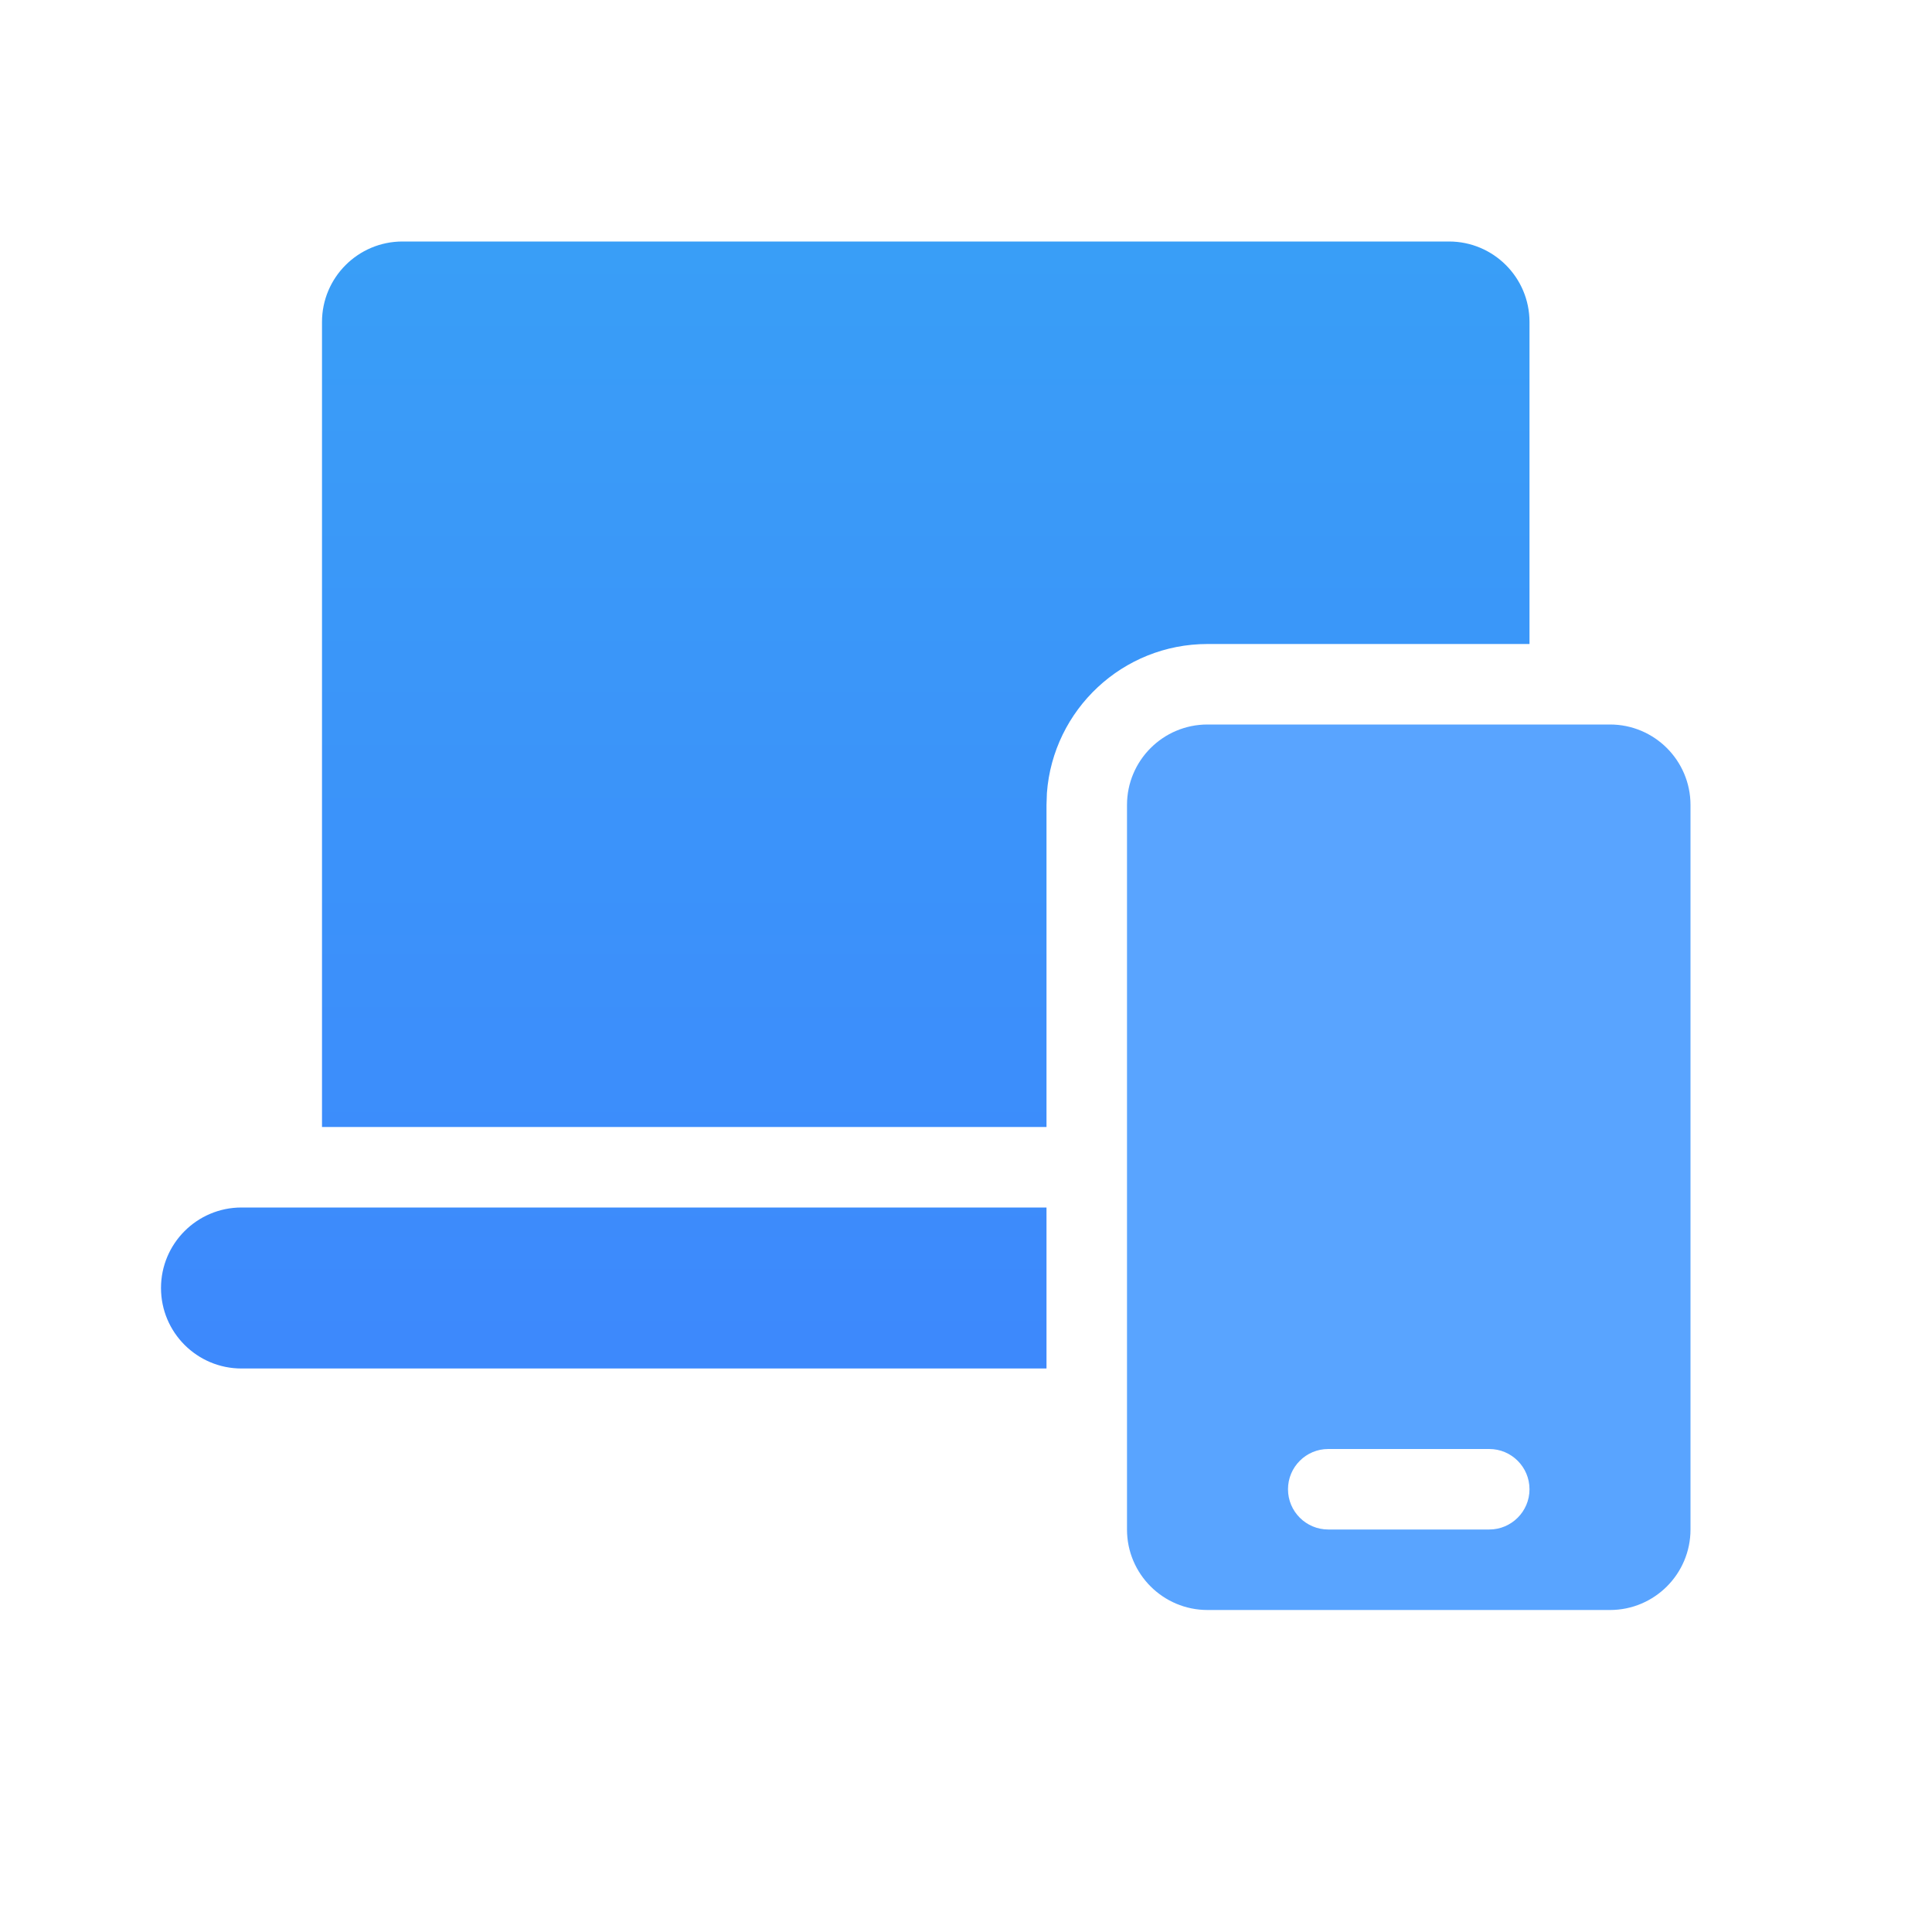
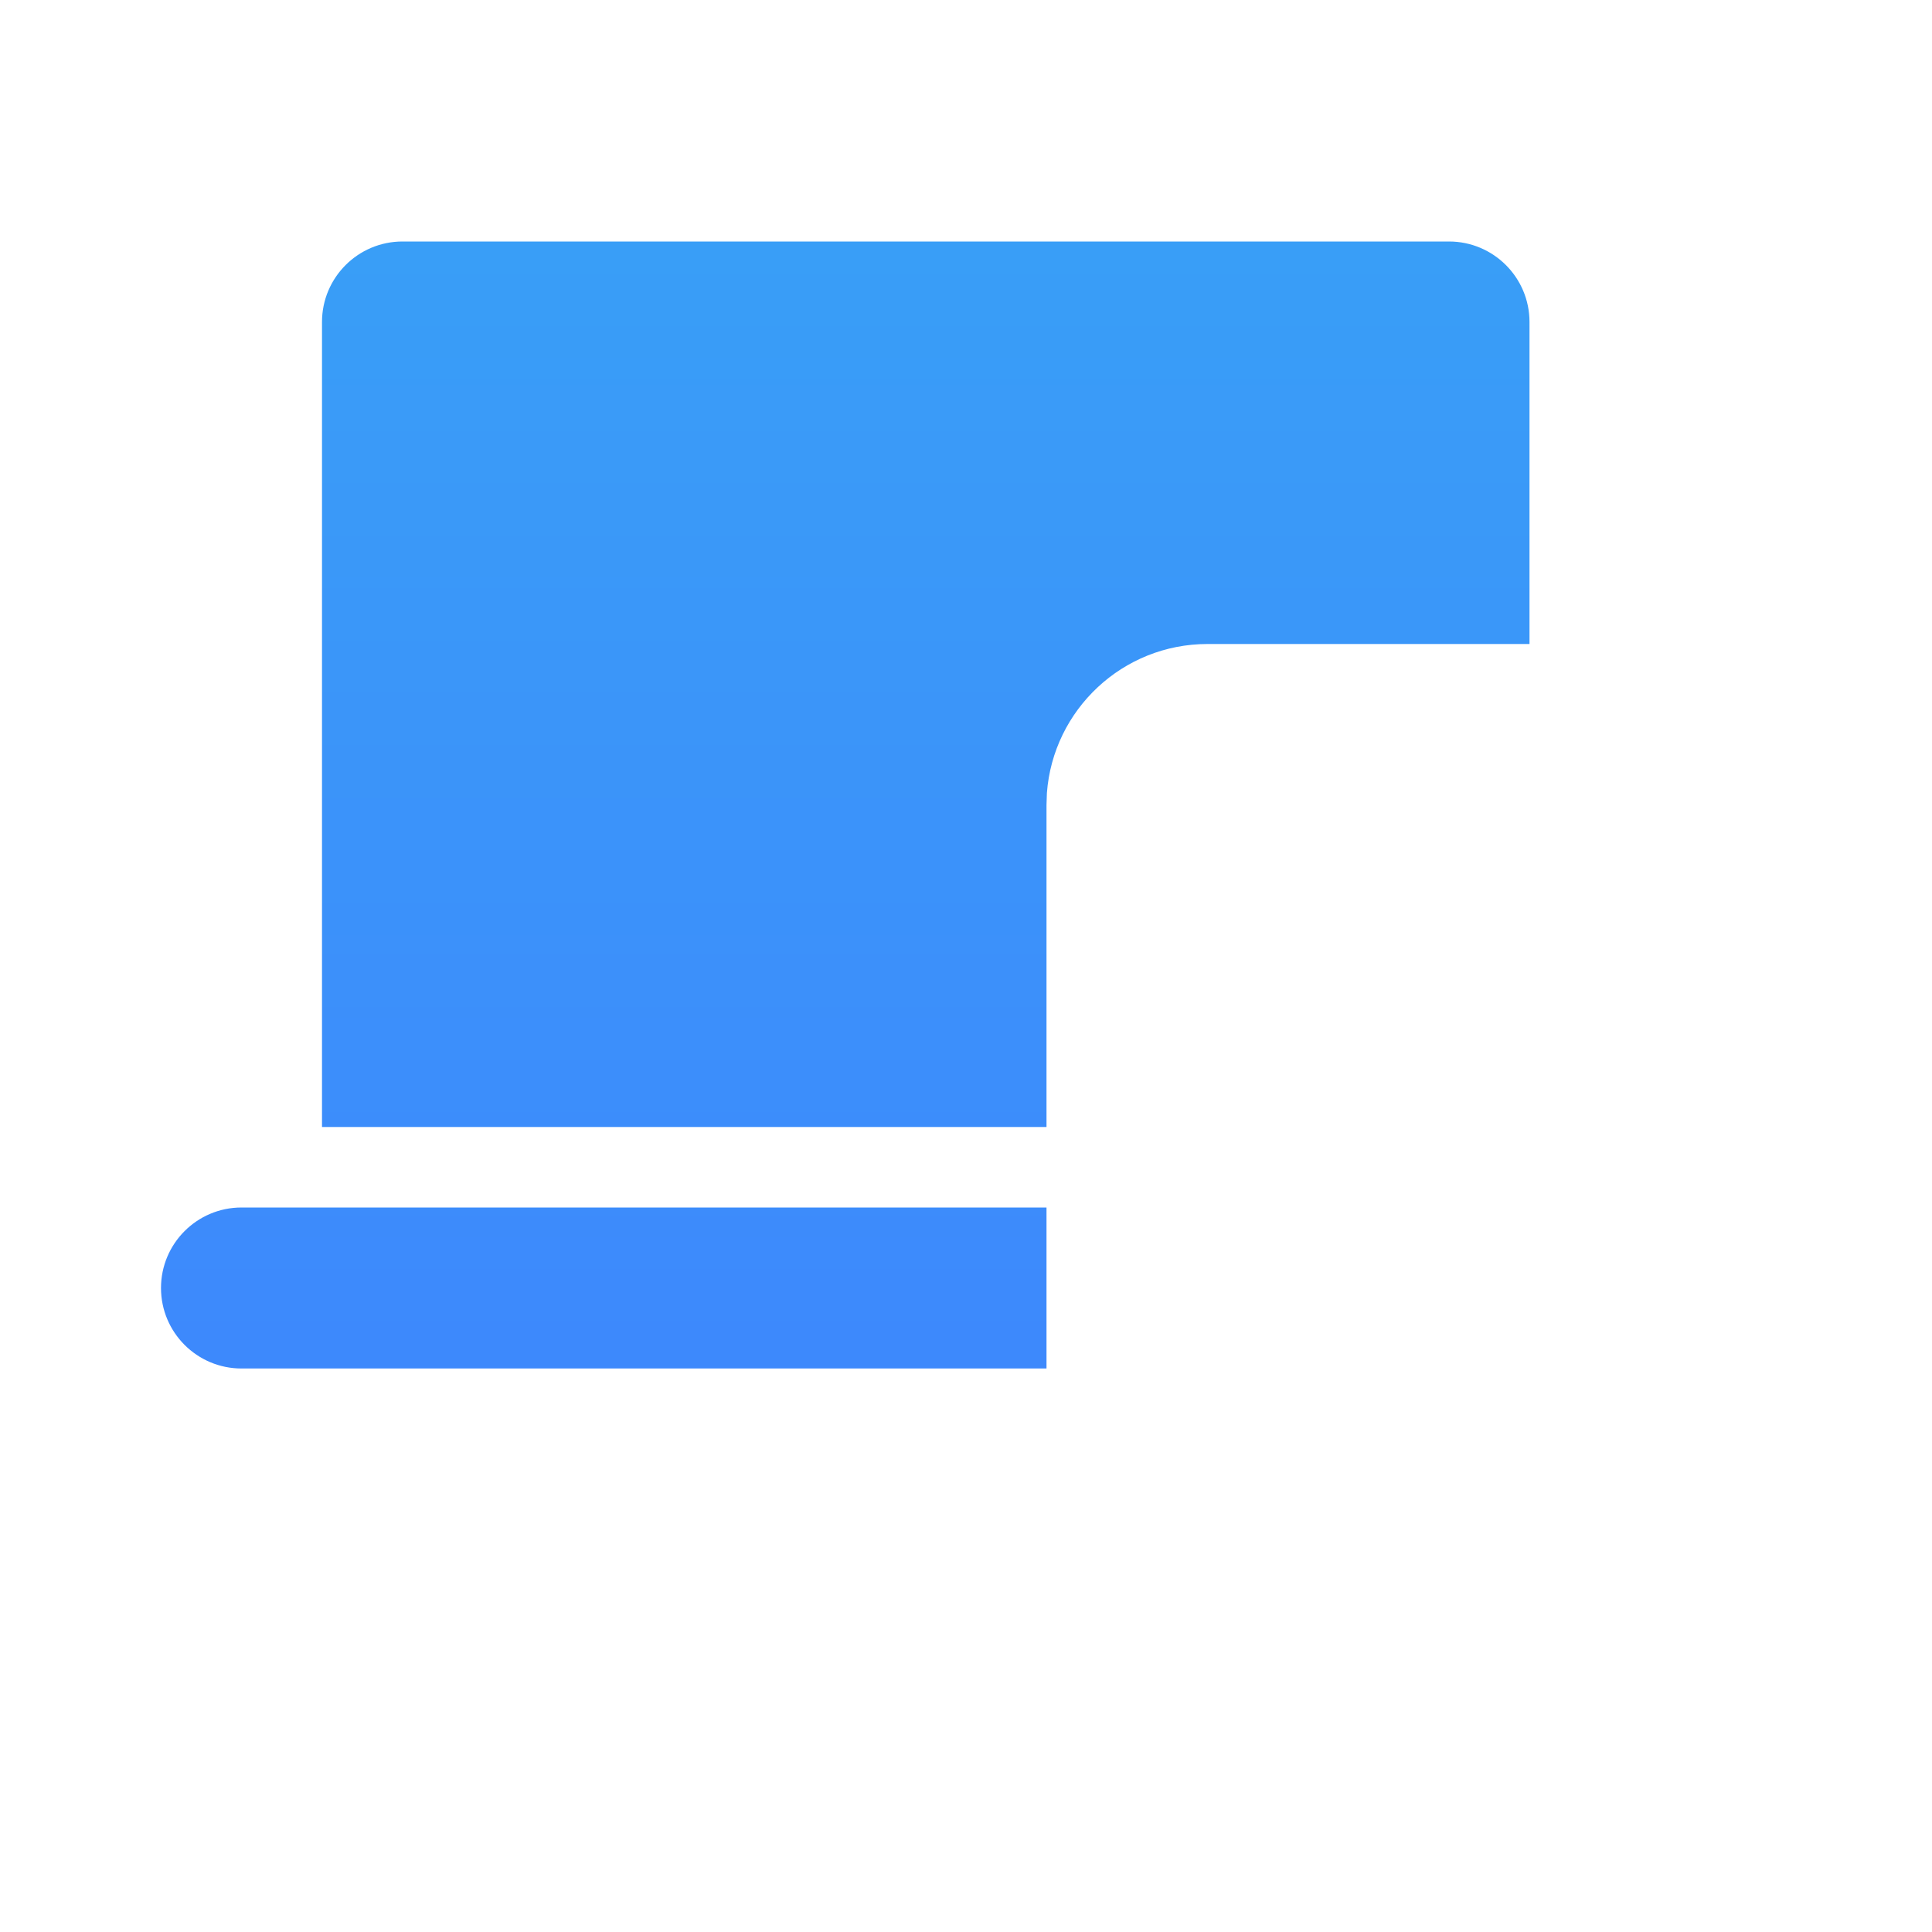
<svg xmlns="http://www.w3.org/2000/svg" width="24px" height="24px" viewBox="0 0 24 24" version="1.1">
  <title>切片</title>
  <defs>
    <linearGradient x1="50%" y1="0.47%" x2="50%" y2="98.205%" id="linearGradient-1">
      <stop stop-color="#399EF7" offset="0%" />
      <stop stop-color="#3D89FC" offset="100%" />
    </linearGradient>
  </defs>
  <g id="设备管理" stroke="none" stroke-width="1" fill="none" fill-rule="evenodd">
    <g id="设备管理中心页--Dashboard-3.0版" transform="translate(-184, -1654)">
      <g id="设备管理" transform="translate(160, 1634)">
        <g id="轻量风格/我的设备" transform="translate(24, 20)">
          <path d="M13,15 L13,17 L3,17 C2.448,17 2,16.552 2,16 C2,15.448 2.448,15 3,15 L13,15 Z M18,3 C18.552,3 19,3.448 19,4 L19,8 L15,8 C13.946,8 13.082,8.816 13.005,9.851 L13,10 L13,14 L4,14 L4,4 C4,3.448 4.448,3 5,3 L18,3 Z" id="形状结合" fill="url(#linearGradient-1)" />
-           <path d="M20,9 C20.552,9 21,9.448 21,10 L21,19 C21,19.552 20.552,20 20,20 L15,20 C14.448,20 14,19.552 14,19 L14,10 C14,9.448 14.448,9 15,9 L20,9 Z M18.5,18 L16.5,18 C16.224,18 16,18.224 16,18.5 C16,18.776 16.224,19 16.5,19 L16.5,19 L18.5,19 C18.776,19 19,18.776 19,18.5 C19,18.224 18.776,18 18.5,18 L18.5,18 Z" id="形状结合" fill-opacity="0.8" fill="#308DFF" />
        </g>
      </g>
    </g>
  </g>
</svg>